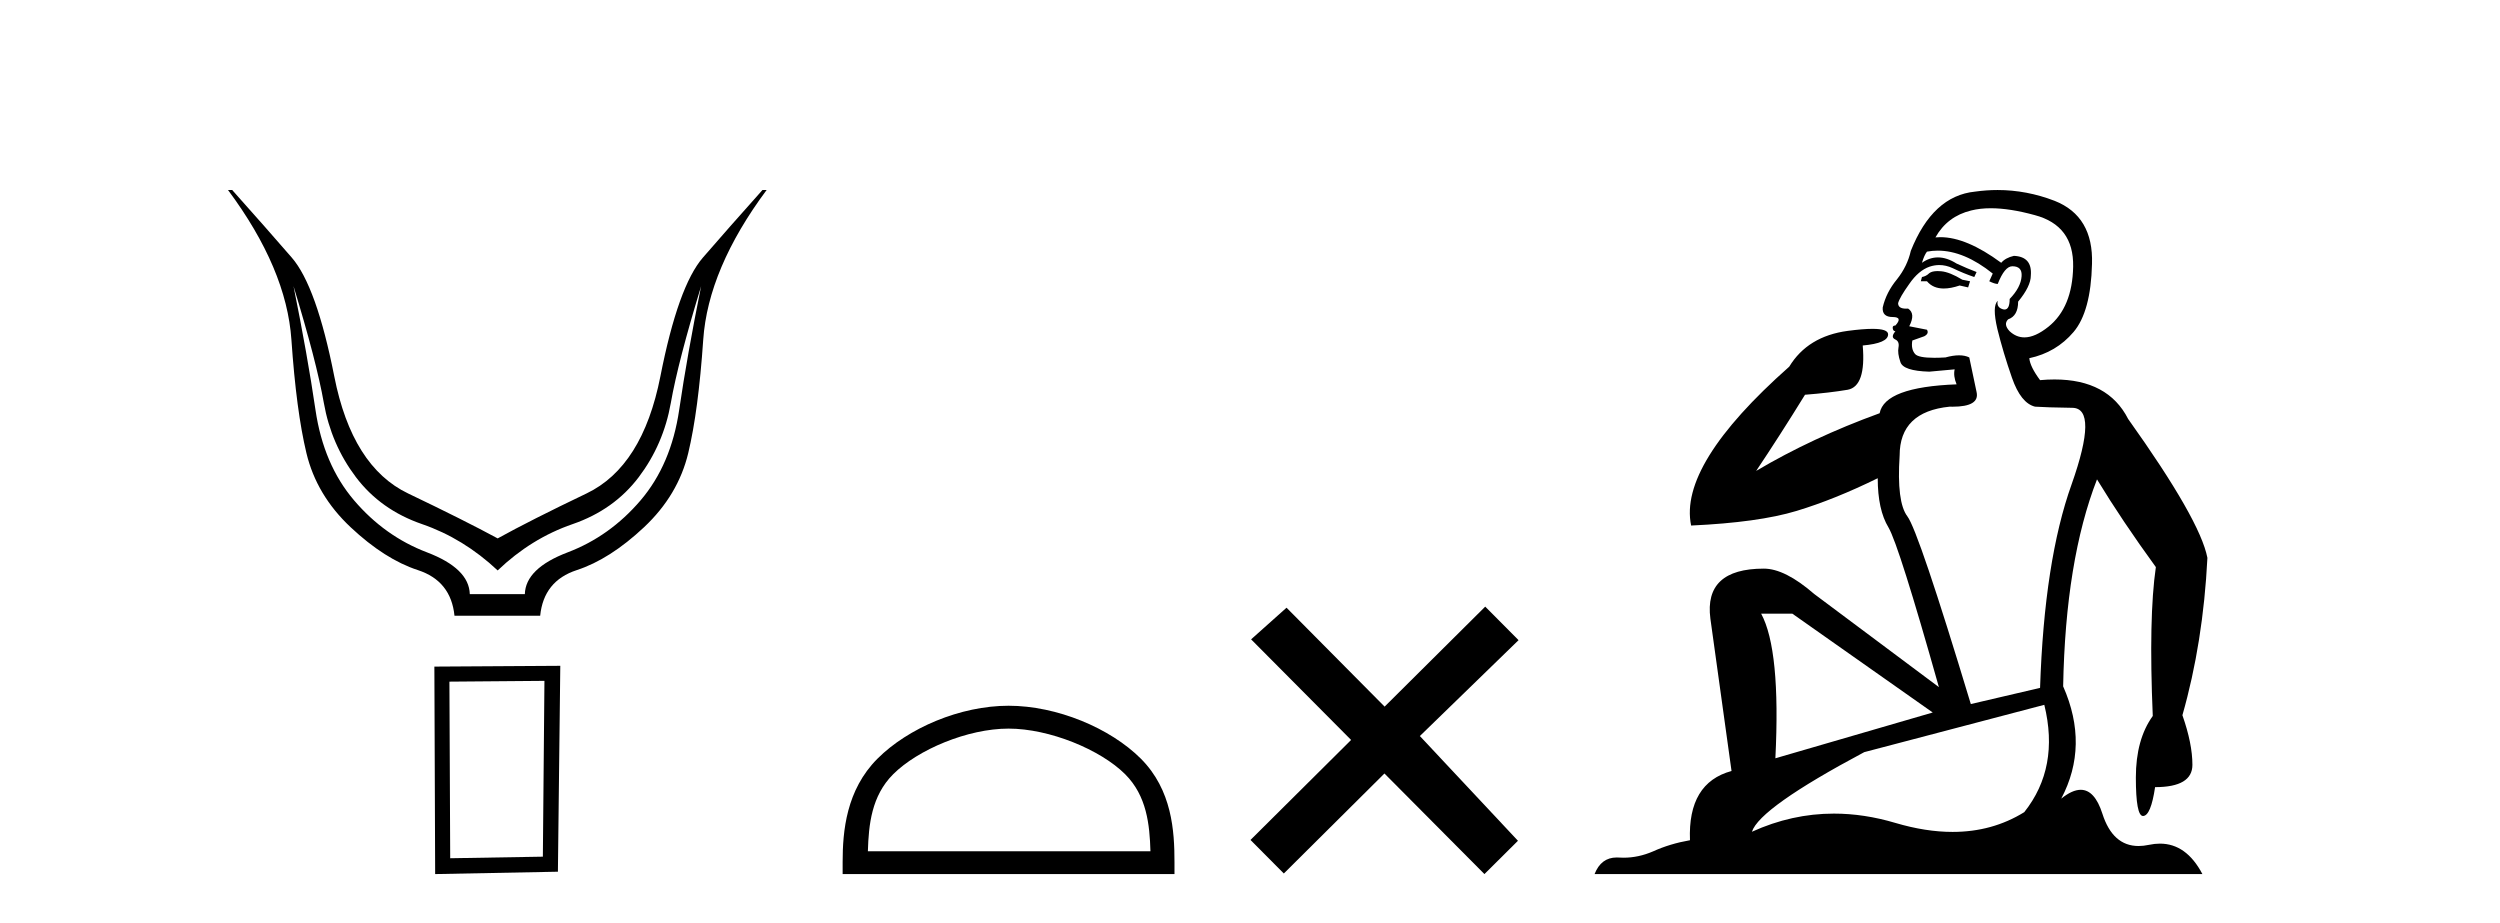
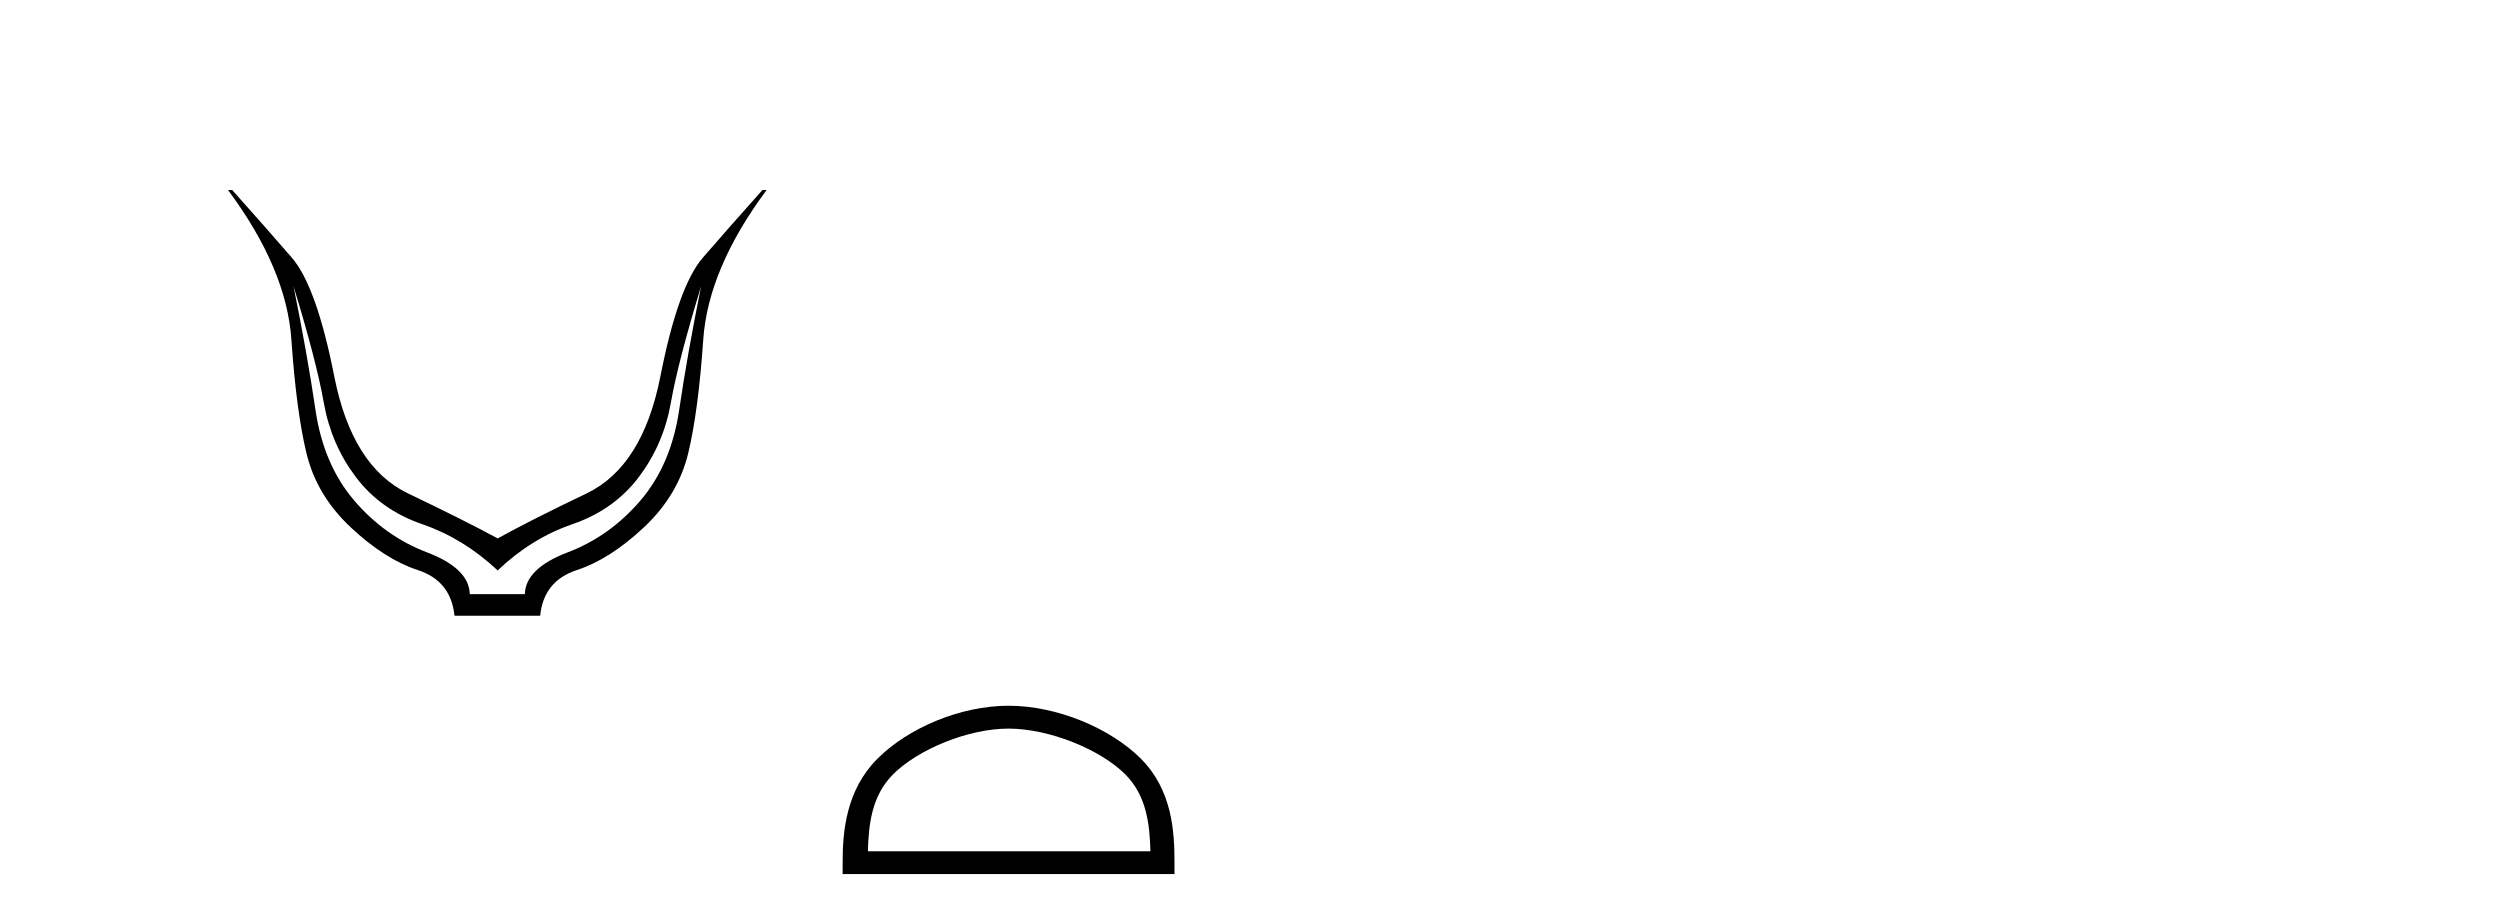
<svg xmlns="http://www.w3.org/2000/svg" width="111.0" height="41.0">
  <path d="M 13.032 12.706 Q 14.053 16.047 14.378 17.888 Q 14.703 19.729 15.801 21.183 Q 16.899 22.637 18.74 23.271 Q 20.581 23.905 22.097 25.328 Q 23.582 23.905 25.423 23.271 Q 27.263 22.637 28.362 21.183 Q 29.46 19.729 29.785 17.888 Q 30.109 16.047 31.13 12.706 L 31.13 12.706 Q 30.512 15.769 30.156 18.197 Q 29.8 20.626 28.439 22.219 Q 27.078 23.812 25.206 24.524 Q 23.334 25.236 23.303 26.38 L 20.859 26.38 Q 20.828 25.236 18.957 24.524 Q 17.085 23.812 15.724 22.219 Q 14.363 20.626 14.007 18.197 Q 13.651 15.769 13.032 12.706 ZM 10.124 8.437 Q 12.723 11.933 12.939 15.088 Q 13.156 18.244 13.605 20.116 Q 14.053 21.987 15.569 23.41 Q 17.085 24.833 18.555 25.313 Q 20.024 25.792 20.179 27.339 L 23.984 27.339 Q 24.139 25.792 25.608 25.313 Q 27.078 24.833 28.594 23.41 Q 30.109 21.987 30.558 20.116 Q 31.007 18.244 31.223 15.088 Q 31.44 11.933 34.038 8.437 L 33.853 8.437 Q 32.306 10.169 31.208 11.438 Q 30.109 12.706 29.321 16.712 Q 28.532 20.719 26.041 21.91 Q 23.551 23.101 22.097 23.905 Q 20.612 23.101 18.121 21.91 Q 15.631 20.719 14.842 16.712 Q 14.053 12.706 12.955 11.438 Q 11.857 10.169 10.31 8.437 Z" style="fill:#000000;stroke:none" />
-   <path d="M 24.173 30.23 L 24.103 38.036 L 19.989 38.106 L 19.954 30.265 L 24.173 30.23 ZM 24.877 29.562 L 19.286 29.597 L 19.321 38.809 L 24.771 38.704 L 24.877 29.562 Z" style="fill:#000000;stroke:none" />
  <path d="M 44.78 32.35 C 46.593 32.35 48.861 33.281 49.959 34.378 C 50.919 35.339 51.044 36.612 51.08 37.795 L 38.534 37.795 C 38.569 36.612 38.695 35.339 39.655 34.378 C 40.753 33.281 42.968 32.35 44.78 32.35 ZM 44.78 31.335 C 42.63 31.335 40.317 32.329 38.961 33.684 C 37.571 35.075 37.413 36.906 37.413 38.275 L 37.413 38.809 L 52.147 38.809 L 52.147 38.275 C 52.147 36.906 52.043 35.075 50.653 33.684 C 49.297 32.329 46.93 31.335 44.78 31.335 Z" style="fill:#000000;stroke:none" />
-   <path d="M 61.477 31.374 L 57.122 26.982 L 55.549 28.387 L 59.989 32.854 L 55.522 37.294 L 57.002 38.783 L 61.469 34.343 L 65.909 38.809 L 67.397 37.33 L 63.042 32.68 L 67.424 28.423 L 65.944 26.934 L 61.477 31.374 Z" style="fill:#000000;stroke:none" />
-   <path d="M 86.033 12.036 Q 85.779 12.036 85.66 12.129 Q 85.523 12.266 85.335 12.3 L 85.284 12.488 L 85.557 12.488 Q 85.827 12.81 86.305 12.81 Q 86.614 12.81 87.009 12.676 L 87.385 12.761 L 87.47 12.488 L 87.128 12.419 Q 86.565 12.078 86.189 12.044 Q 86.106 12.036 86.033 12.036 ZM 88.392 9.246 Q 89.231 9.246 90.34 9.55 Q 92.082 10.011 92.048 11.839 Q 92.014 13.649 90.955 14.503 Q 90.361 14.98 89.884 14.98 Q 89.523 14.98 89.229 14.708 Q 88.939 14.401 89.161 14.179 Q 89.605 14.025 89.605 13.393 Q 90.169 12.71 90.169 12.232 Q 90.237 11.395 89.417 11.36 Q 89.042 11.446 88.854 11.668 Q 87.311 10.53 86.152 10.53 Q 86.04 10.53 85.933 10.541 L 85.933 10.541 Q 86.462 9.601 87.521 9.345 Q 87.913 9.246 88.392 9.246 ZM 86.039 11.128 Q 87.206 11.128 88.478 12.146 L 88.324 12.488 Q 88.563 12.607 88.7 12.607 Q 89.007 11.822 89.349 11.822 Q 89.793 11.822 89.759 12.266 Q 89.725 12.761 89.229 13.274 Q 89.229 13.743 89.002 13.743 Q 88.972 13.743 88.939 13.735 Q 88.632 13.649 88.7 13.359 L 88.7 13.359 Q 88.444 13.581 88.683 14.606 Q 88.939 15.648 89.332 16.775 Q 89.725 17.902 90.357 18.056 Q 90.852 18.09 92.014 18.107 Q 93.175 18.124 91.979 21.506 Q 90.767 24.888 90.579 30.542 L 87.504 31.26 Q 85.181 23.573 84.686 22.924 Q 84.208 22.292 84.344 20.225 Q 84.344 18.278 86.565 18.056 Q 86.629 18.058 86.69 18.058 Q 87.907 18.058 87.76 17.407 Q 87.624 16.741 87.436 15.87 Q 87.248 15.776 86.983 15.776 Q 86.719 15.776 86.377 15.87 Q 86.104 15.886 85.884 15.886 Q 85.171 15.886 85.028 15.716 Q 84.84 15.494 84.908 15.118 L 85.437 14.93 Q 85.66 14.811 85.557 14.64 L 84.771 14.486 Q 85.062 13.923 84.72 13.701 Q 84.671 13.704 84.627 13.704 Q 84.276 13.704 84.276 13.461 Q 84.344 13.205 84.771 12.607 Q 85.181 12.01 85.677 11.839 Q 85.89 11.768 86.104 11.768 Q 86.403 11.768 86.701 11.907 Q 87.197 12.146 87.658 12.3 L 87.76 12.078 Q 87.351 11.924 86.872 11.702 Q 86.44 11.429 86.044 11.429 Q 85.673 11.429 85.335 11.668 Q 85.437 11.326 85.557 11.173 Q 85.796 11.128 86.039 11.128 ZM 79.579 27.246 L 85.813 31.635 L 78.827 33.668 Q 79.066 28.851 78.195 27.246 ZM 90.767 31.294 Q 91.45 34.078 89.878 36.059 Q 88.461 36.937 86.695 36.937 Q 85.505 36.937 84.156 36.538 Q 82.767 36.124 81.427 36.124 Q 79.557 36.124 77.785 36.93 Q 78.127 35.871 82.773 33.395 L 90.767 31.294 ZM 88.691 8.437 Q 88.195 8.437 87.692 8.508 Q 85.813 8.696 84.84 11.138 Q 84.686 11.822 84.225 12.402 Q 83.746 12.983 83.593 13.649 Q 83.559 14.076 84.037 14.076 Q 84.498 14.076 84.156 14.452 Q 84.02 14.452 84.037 14.572 Q 84.054 14.708 84.156 14.708 Q 83.934 14.965 84.139 15.067 Q 84.344 15.152 84.293 15.426 Q 84.242 15.682 84.378 16.075 Q 84.498 16.468 85.66 16.502 L 86.787 16.399 L 86.787 16.399 Q 86.719 16.69 86.872 17.065 Q 83.678 17.185 83.456 18.347 Q 80.45 19.44 77.973 20.909 Q 79.015 19.354 80.142 17.527 Q 81.236 17.441 82.038 17.305 Q 82.858 17.151 82.705 15.34 Q 83.832 15.238 83.832 14.845 Q 83.832 14.601 83.139 14.601 Q 82.717 14.601 82.038 14.691 Q 80.262 14.93 79.442 16.28 Q 74.523 20.635 75.086 23.334 Q 78.076 23.197 79.767 22.685 Q 81.458 22.173 83.371 21.233 Q 83.371 22.634 83.849 23.42 Q 84.31 24.205 86.087 30.508 L 80.552 26.374 Q 79.254 25.247 78.315 25.247 Q 75.65 25.247 75.941 27.468 L 76.88 34.232 Q 74.933 34.761 75.035 37.306 Q 74.147 37.46 73.395 37.802 Q 72.746 38.082 72.085 38.082 Q 71.98 38.082 71.875 38.075 Q 71.828 38.072 71.783 38.072 Q 71.088 38.072 70.799 38.809 L 97.787 38.809 Q 97.075 37.457 95.901 37.457 Q 95.666 37.457 95.413 37.511 Q 95.17 37.563 94.952 37.563 Q 93.805 37.563 93.346 36.128 Q 93.006 35.067 92.384 35.067 Q 92.004 35.067 91.518 35.461 Q 92.765 33.104 91.604 30.474 Q 91.706 24.888 93.107 21.284 Q 94.217 23.112 95.72 25.179 Q 95.396 27.399 95.583 31.789 Q 94.832 32.831 94.832 34.522 Q 94.832 36.23 95.15 36.23 Q 95.153 36.23 95.156 36.23 Q 95.498 36.213 95.686 34.949 Q 97.343 34.949 97.343 33.958 Q 97.343 33.019 96.899 31.755 Q 97.821 28.527 98.009 24.769 Q 97.684 23.078 94.49 18.603 Q 93.598 16.848 91.219 16.848 Q 90.911 16.848 90.579 16.878 Q 90.135 16.28 90.101 15.904 Q 91.296 15.648 92.065 14.742 Q 92.833 13.837 92.885 11.719 Q 92.953 9.601 91.228 8.918 Q 89.982 8.437 88.691 8.437 Z" style="fill:#000000;stroke:none" />
</svg>